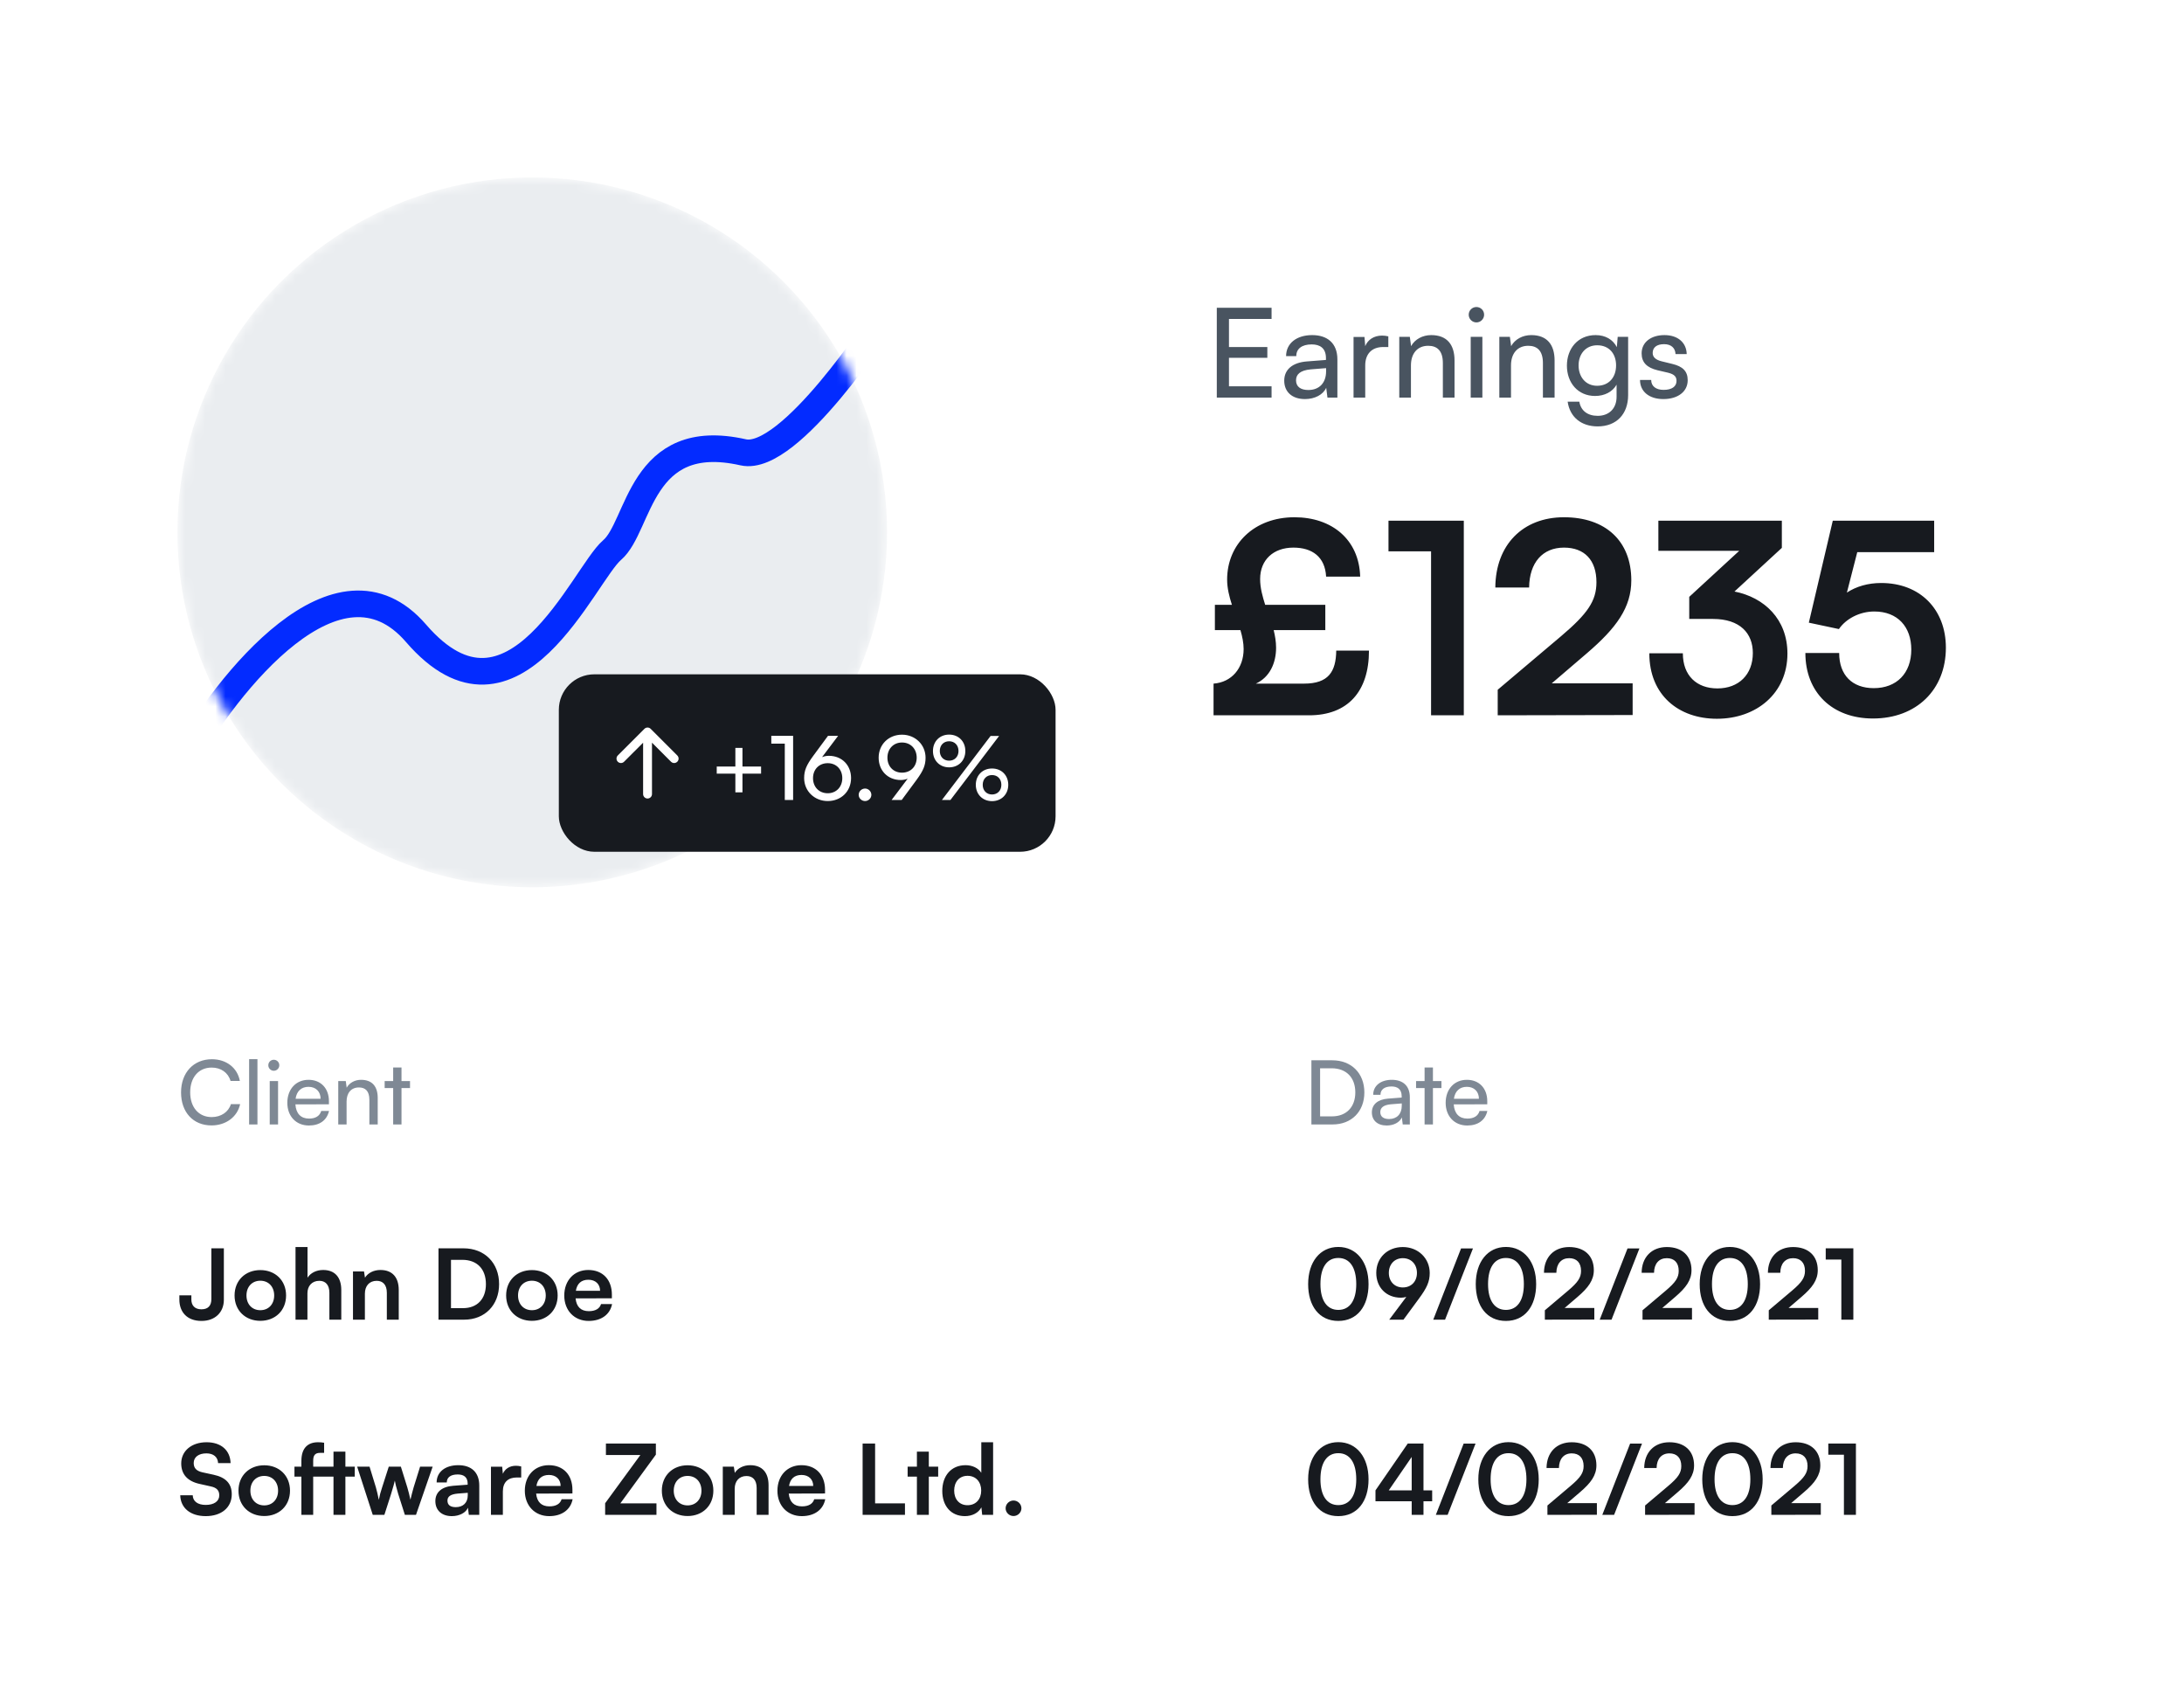
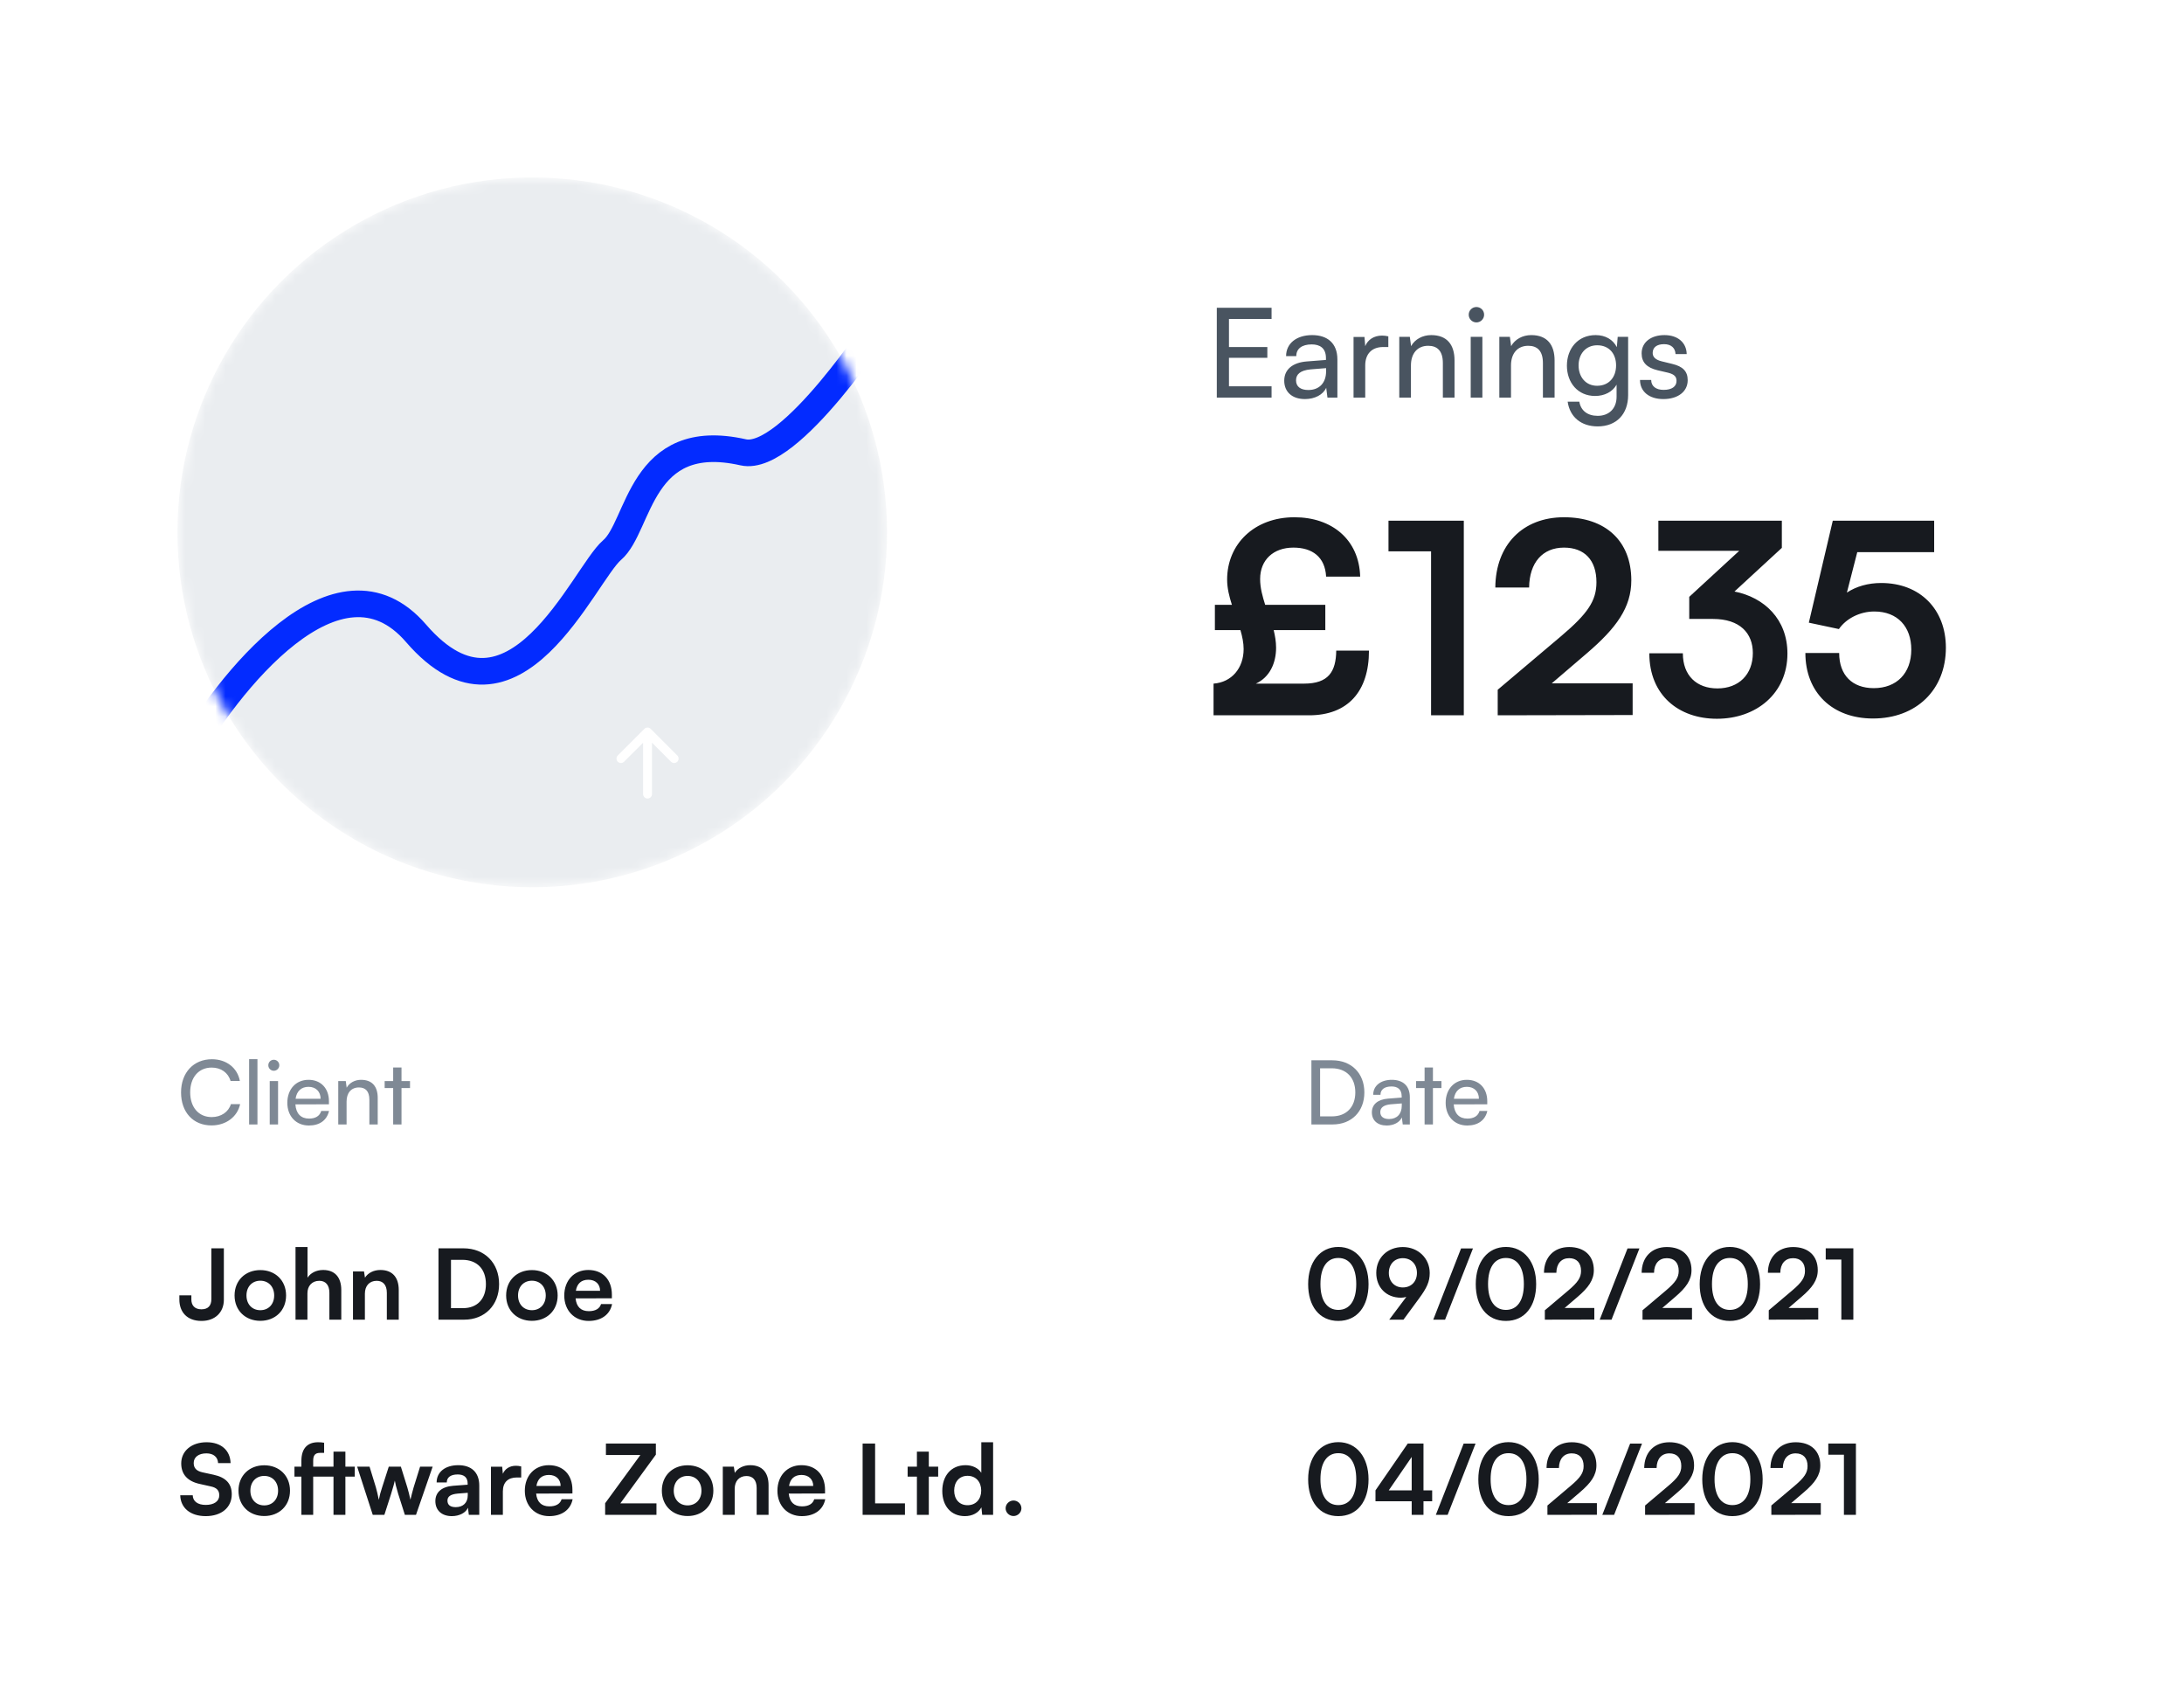
<svg xmlns="http://www.w3.org/2000/svg" width="218" height="170" viewBox="0 0 218 170" fill="none">
  <rect width="217.949" height="170" fill="white" />
  <path d="M130.669 71.379C134.521 71.379 136.646 69.015 136.646 64.924H133.379C133.352 67.023 132.608 68.218 130.164 68.218H125.357C126.738 67.581 127.375 66.173 127.375 64.632C127.375 64.021 127.269 63.437 127.136 62.879H132.289V60.355H126.286C126.021 59.505 125.782 58.682 125.782 57.779C125.782 55.866 127.11 54.645 129.102 54.645C130.988 54.645 132.263 55.574 132.369 57.54H135.769C135.663 53.848 132.954 51.616 129.208 51.616C125.197 51.616 122.488 54.299 122.488 57.832C122.488 58.682 122.7 59.532 122.966 60.355H121.266V62.879H123.816C124.002 63.516 124.135 64.154 124.135 64.765C124.135 66.677 122.939 68.085 121.133 68.218V71.379H130.669ZM142.845 55.016V71.379H146.112V51.962H138.595V55.016H142.845ZM162.965 71.352V68.191H154.89L158.396 65.19C161.344 62.666 162.832 60.621 162.832 57.912C162.832 53.98 160.255 51.616 156.111 51.616C151.994 51.616 149.285 54.379 149.258 58.629H152.632C152.658 56.132 153.986 54.645 156.111 54.645C158.157 54.645 159.352 55.893 159.352 58.098C159.352 59.957 158.476 61.232 155.846 63.463L149.497 68.829V71.379L162.965 71.352ZM170.979 61.763C173.688 61.763 174.963 63.198 174.963 65.163C174.963 67.315 173.555 68.696 171.43 68.696C169.358 68.696 167.977 67.421 167.977 65.19H164.63C164.63 69.387 167.579 71.724 171.377 71.724C175.308 71.724 178.416 69.201 178.416 65.216C178.416 61.79 176.105 59.612 173.13 59.027L177.858 54.671V51.962H165.533V54.963H173.608L168.615 59.559V61.763H170.979ZM186.954 71.698C191.284 71.698 194.232 68.829 194.232 64.632C194.232 60.807 191.656 58.177 187.777 58.177C186.449 58.177 185.281 58.523 184.351 59.134L185.387 55.096H193.063V51.962H182.943L180.552 62.135L183.554 62.773C184.245 61.763 185.599 61.02 187.087 61.02C189.424 61.02 190.779 62.56 190.779 64.818C190.779 67.182 189.318 68.669 187.034 68.669C184.882 68.669 183.581 67.368 183.581 65.163H180.207C180.207 69.094 182.89 71.698 186.954 71.698Z" fill="#171A1F" />
  <path d="M126.924 39.674V38.546H122.672V35.707H126.502V34.629H122.672V31.827H126.924V30.712H121.457V39.674H126.924ZM130.258 39.823C131.238 39.823 132.068 39.389 132.378 38.695L132.502 39.674H133.494V35.868C133.494 34.232 132.477 33.439 130.977 33.439C129.415 33.439 128.374 34.269 128.374 35.534H129.391C129.391 34.802 129.949 34.368 130.928 34.368C131.746 34.368 132.353 34.728 132.353 35.744V35.918L130.444 36.067C129.019 36.178 128.188 36.872 128.188 37.988C128.188 39.091 128.957 39.823 130.258 39.823ZM130.593 38.918C129.837 38.918 129.366 38.595 129.366 37.951C129.366 37.356 129.787 36.959 130.816 36.86L132.366 36.736V37.058C132.366 38.199 131.696 38.918 130.593 38.918ZM138.578 33.563C138.343 33.513 138.169 33.488 137.958 33.488C137.128 33.488 136.521 33.91 136.273 34.542L136.198 33.625H135.107V39.674H136.273V36.463C136.273 35.298 136.954 34.629 138.058 34.629H138.578V33.563ZM140.836 39.674V36.463C140.836 35.286 141.468 34.505 142.559 34.505C143.452 34.505 144.022 35.001 144.022 36.228V39.674H145.187V35.968C145.187 34.418 144.456 33.439 142.857 33.439C142.002 33.439 141.233 33.848 140.849 34.542L140.725 33.612H139.671V39.674H140.836ZM147.371 32.174C147.793 32.174 148.14 31.827 148.14 31.406C148.14 30.972 147.793 30.637 147.371 30.637C146.95 30.637 146.603 30.972 146.603 31.406C146.603 31.827 146.95 32.174 147.371 32.174ZM146.801 39.674H147.966V33.612H146.801V39.674ZM150.823 39.674V36.463C150.823 35.286 151.455 34.505 152.546 34.505C153.439 34.505 154.009 35.001 154.009 36.228V39.674H155.174V35.968C155.174 34.418 154.443 33.439 152.844 33.439C151.988 33.439 151.22 33.848 150.836 34.542L150.712 33.612H149.658V39.674H150.823ZM156.404 36.488C156.404 38.186 157.495 39.513 159.218 39.513C160.172 39.513 160.965 39.091 161.362 38.385V39.599C161.362 40.752 160.618 41.496 159.478 41.496C158.461 41.496 157.792 40.975 157.643 40.083H156.478C156.701 41.62 157.829 42.55 159.478 42.55C161.337 42.55 162.515 41.335 162.515 39.426V33.612H161.474L161.387 34.641C161.003 33.885 160.246 33.439 159.267 33.439C157.507 33.439 156.404 34.778 156.404 36.488ZM157.569 36.463C157.569 35.348 158.263 34.455 159.428 34.455C160.618 34.455 161.312 35.298 161.312 36.463C161.312 37.653 160.594 38.496 159.416 38.496C158.276 38.496 157.569 37.604 157.569 36.463ZM163.701 37.914C163.701 39.066 164.606 39.823 166.031 39.823C167.469 39.823 168.461 39.091 168.461 37.938C168.461 37.033 167.952 36.562 166.924 36.315L165.857 36.054C165.262 35.906 164.965 35.633 164.965 35.224C164.965 34.666 165.374 34.344 166.105 34.344C166.812 34.344 167.221 34.728 167.246 35.335H168.361C168.337 34.182 167.469 33.439 166.143 33.439C164.804 33.439 163.862 34.145 163.862 35.261C163.862 36.153 164.37 36.686 165.448 36.947L166.514 37.195C167.147 37.356 167.345 37.604 167.345 38.013C167.345 38.571 166.874 38.905 166.056 38.905C165.287 38.905 164.816 38.533 164.816 37.914H163.701Z" fill="#495460" />
  <mask id="mask0_4316_2473" style="mask-type:alpha" maskUnits="userSpaceOnUse" x="17" y="17" width="72" height="72">
    <circle cx="53.126" cy="53.122" r="35.417" fill="#DFE2FE" />
  </mask>
  <g mask="url(#mask0_4316_2473)">
    <circle cx="53.126" cy="53.122" r="35.417" fill="#EAEDF0" />
    <path d="M18.201 76.094C22.738 68.039 33.754 54.183 41.527 63.194C51.243 74.458 58.286 57.288 61.094 54.895C63.902 52.502 63.817 42.802 74.182 45.136C78.854 46.188 88.049 31.922 88.049 31.922" stroke="#032BFF" stroke-width="2.656" />
  </g>
  <g filter="url(#filter0_d_4316_2473)">
-     <rect x="55.781" y="67.289" width="49.583" height="17.708" rx="3.542" fill="#171A1F" />
-   </g>
+     </g>
  <path fill-rule="evenodd" clip-rule="evenodd" d="M61.667 76.012C61.494 75.839 61.494 75.559 61.667 75.386L64.323 72.73C64.496 72.557 64.776 72.557 64.949 72.73L67.605 75.386C67.778 75.559 67.778 75.839 67.605 76.012C67.433 76.185 67.152 76.185 66.979 76.012L65.079 74.112L65.079 79.241C65.079 79.485 64.881 79.683 64.636 79.683C64.392 79.683 64.193 79.485 64.193 79.241V74.112L62.293 76.012C62.12 76.185 61.84 76.185 61.667 76.012Z" fill="white" />
-   <path d="M71.542 76.492V77.2H73.402V79.069H74.11V77.2H75.969V76.492H74.11V74.633H73.402V76.492H71.542ZM78.335 74.208V79.83H79.167V73.428H76.989V74.208H78.335ZM81.153 75.456C80.498 76.35 80.267 76.882 80.267 77.643C80.267 78.936 81.294 79.936 82.623 79.936C83.942 79.936 84.951 78.98 84.951 77.643C84.951 76.377 84.057 75.421 82.729 75.421C82.507 75.421 82.277 75.465 82.056 75.553L83.659 73.428H82.649L81.153 75.456ZM81.153 77.652C81.153 76.775 81.755 76.156 82.623 76.156C83.472 76.156 84.075 76.775 84.075 77.652C84.075 78.528 83.472 79.157 82.623 79.157C81.755 79.157 81.153 78.528 81.153 77.652ZM86.349 79.936C86.685 79.936 86.977 79.653 86.977 79.317C86.977 78.971 86.685 78.688 86.349 78.688C86.004 78.688 85.711 78.971 85.711 79.317C85.711 79.653 86.004 79.936 86.349 79.936ZM91.502 77.802C92.157 76.908 92.387 76.368 92.387 75.615C92.387 74.314 91.36 73.313 90.032 73.313C88.713 73.313 87.704 74.278 87.704 75.607C87.704 76.882 88.598 77.838 89.926 77.838C90.147 77.838 90.377 77.794 90.599 77.705L88.996 79.83H90.005L91.502 77.802ZM91.502 75.607C91.502 76.483 90.9 77.103 90.032 77.103C89.182 77.103 88.58 76.483 88.58 75.607C88.58 74.73 89.182 74.093 90.032 74.093C90.9 74.093 91.502 74.73 91.502 75.607ZM96.357 74.943C96.357 73.986 95.684 73.305 94.737 73.305C93.798 73.305 93.125 73.986 93.125 74.943C93.125 75.89 93.798 76.572 94.737 76.572C95.684 76.572 96.357 75.89 96.357 74.943ZM99.73 73.437H98.88L94.019 79.83H94.869L99.73 73.437ZM95.675 74.943C95.675 75.509 95.285 75.908 94.737 75.908C94.188 75.908 93.807 75.509 93.807 74.943C93.807 74.367 94.188 73.969 94.737 73.969C95.294 73.969 95.675 74.367 95.675 74.943ZM100.642 78.316C100.642 77.36 99.96 76.687 99.022 76.687C98.083 76.687 97.402 77.36 97.402 78.316C97.402 79.263 98.083 79.945 99.022 79.945C99.96 79.945 100.642 79.263 100.642 78.316ZM99.952 78.316C99.952 78.883 99.571 79.281 99.022 79.281C98.473 79.281 98.092 78.883 98.092 78.316C98.092 77.74 98.473 77.342 99.022 77.342C99.58 77.342 99.952 77.74 99.952 78.316Z" fill="white" />
  <path d="M17.904 129.681C17.904 130.908 18.654 131.814 20.115 131.814C21.468 131.814 22.345 130.957 22.345 129.701V124.568H21.098V129.632C21.098 130.256 20.806 130.655 20.105 130.655C19.404 130.655 19.102 130.227 19.102 129.681V129.262H17.904V129.681ZM23.414 129.272C23.414 130.772 24.495 131.804 25.985 131.804C27.475 131.804 28.556 130.772 28.556 129.272C28.556 127.772 27.475 126.74 25.985 126.74C24.495 126.74 23.414 127.772 23.414 129.272ZM24.602 129.272C24.602 128.396 25.167 127.801 25.985 127.801C26.803 127.801 27.368 128.396 27.368 129.272C27.368 130.149 26.803 130.743 25.985 130.743C25.167 130.743 24.602 130.149 24.602 129.272ZM30.687 131.688V129.058C30.687 128.337 31.125 127.811 31.875 127.811C32.479 127.811 32.878 128.201 32.878 129.009V131.688H34.066V128.727C34.066 127.48 33.443 126.73 32.255 126.73C31.563 126.73 30.998 127.032 30.696 127.499V124.441H29.498V131.688H30.687ZM36.422 131.688V129.097C36.422 128.318 36.87 127.811 37.6 127.811C38.214 127.811 38.613 128.201 38.613 129.009V131.688H39.802V128.727C39.802 127.48 39.178 126.73 37.971 126.73C37.318 126.73 36.734 127.012 36.432 127.499L36.334 126.876H35.234V131.688H36.422ZM46.331 131.688C48.396 131.688 49.818 130.236 49.818 128.142C49.818 126.019 48.367 124.568 46.263 124.568H43.769V131.688H46.331ZM46.146 125.717C47.617 125.717 48.503 126.633 48.503 128.142C48.503 129.623 47.636 130.538 46.214 130.538H45.016V125.717H46.146ZM50.521 129.272C50.521 130.772 51.602 131.804 53.093 131.804C54.583 131.804 55.664 130.772 55.664 129.272C55.664 127.772 54.583 126.74 53.093 126.74C51.602 126.74 50.521 127.772 50.521 129.272ZM51.709 129.272C51.709 128.396 52.274 127.801 53.093 127.801C53.911 127.801 54.475 128.396 54.475 129.272C54.475 130.149 53.911 130.743 53.093 130.743C52.274 130.743 51.709 130.149 51.709 129.272ZM58.758 131.814C60.014 131.814 60.891 131.181 61.096 130.129H59.995C59.859 130.587 59.43 130.84 58.778 130.84C57.989 130.84 57.541 130.412 57.453 129.564L61.076 129.555V129.194C61.076 127.694 60.161 126.73 58.719 126.73C57.307 126.73 56.323 127.772 56.323 129.282C56.323 130.772 57.326 131.814 58.758 131.814ZM58.729 127.704C59.44 127.704 59.898 128.142 59.898 128.805H57.482C57.599 128.084 58.028 127.704 58.729 127.704Z" fill="#171A1F" />
  <path d="M130.575 128.142C130.575 130.343 131.695 131.814 133.585 131.814C135.474 131.814 136.604 130.343 136.604 128.142C136.604 125.931 135.406 124.432 133.585 124.432C131.763 124.432 130.575 125.931 130.575 128.142ZM131.802 128.142C131.802 126.457 132.465 125.532 133.585 125.532C134.714 125.532 135.377 126.457 135.377 128.142C135.377 129.788 134.714 130.714 133.585 130.714C132.465 130.714 131.802 129.788 131.802 128.142ZM141.63 129.593C142.429 128.512 142.711 127.889 142.711 127.032C142.711 125.571 141.562 124.441 140.023 124.441C138.504 124.441 137.374 125.503 137.374 127.022C137.374 128.464 138.367 129.496 139.838 129.496C140.013 129.496 140.199 129.467 140.374 129.418L138.669 131.688H140.091L141.63 129.593ZM141.435 127.022C141.435 127.879 140.871 128.473 140.023 128.473C139.205 128.473 138.63 127.879 138.63 127.022C138.63 126.155 139.205 125.552 140.023 125.552C140.861 125.552 141.435 126.155 141.435 127.022ZM144.242 131.688L147.027 124.578H145.839L143.063 131.688H144.242ZM147.305 128.142C147.305 130.343 148.426 131.814 150.315 131.814C152.204 131.814 153.334 130.343 153.334 128.142C153.334 125.931 152.136 124.432 150.315 124.432C148.494 124.432 147.305 125.931 147.305 128.142ZM148.533 128.142C148.533 126.457 149.195 125.532 150.315 125.532C151.445 125.532 152.107 126.457 152.107 128.142C152.107 129.788 151.445 130.714 150.315 130.714C149.195 130.714 148.533 129.788 148.533 128.142ZM159.14 131.678V130.519H156.179L157.465 129.418C158.546 128.493 159.091 127.743 159.091 126.75C159.091 125.308 158.146 124.441 156.627 124.441C155.117 124.441 154.124 125.454 154.114 127.012H155.351C155.361 126.097 155.848 125.552 156.627 125.552C157.377 125.552 157.815 126.009 157.815 126.818C157.815 127.499 157.494 127.967 156.53 128.785L154.202 130.752V131.688L159.14 131.678ZM160.858 131.688L163.643 124.578H162.455L159.679 131.688H160.858ZM168.889 131.678V130.519H165.928L167.214 129.418C168.295 128.493 168.84 127.743 168.84 126.75C168.84 125.308 167.895 124.441 166.376 124.441C164.866 124.441 163.873 125.454 163.863 127.012H165.1C165.11 126.097 165.597 125.552 166.376 125.552C167.126 125.552 167.564 126.009 167.564 126.818C167.564 127.499 167.243 127.967 166.279 128.785L163.951 130.752V131.688L168.889 131.678ZM169.657 128.142C169.657 130.343 170.777 131.814 172.667 131.814C174.556 131.814 175.686 130.343 175.686 128.142C175.686 125.931 174.488 124.432 172.667 124.432C170.845 124.432 169.657 125.931 169.657 128.142ZM170.884 128.142C170.884 126.457 171.547 125.532 172.667 125.532C173.796 125.532 174.459 126.457 174.459 128.142C174.459 129.788 173.796 130.714 172.667 130.714C171.547 130.714 170.884 129.788 170.884 128.142ZM181.491 131.678V130.519H178.531L179.816 129.418C180.897 128.493 181.443 127.743 181.443 126.75C181.443 125.308 180.498 124.441 178.979 124.441C177.469 124.441 176.476 125.454 176.466 127.012H177.703C177.712 126.097 178.199 125.552 178.979 125.552C179.729 125.552 180.167 126.009 180.167 126.818C180.167 127.499 179.845 127.967 178.881 128.785L176.553 130.752V131.688L181.491 131.678ZM183.797 125.688V131.688H184.995V124.568H182.238V125.688H183.797Z" fill="#171A1F" />
  <path d="M18.089 146.033C18.089 147.124 18.722 147.816 19.93 148.079L21.059 148.332C21.644 148.458 21.887 148.741 21.887 149.218C21.887 149.812 21.361 150.173 20.534 150.173C19.735 150.173 19.248 149.812 19.238 149.208H17.991C18.021 150.484 19.014 151.293 20.534 151.293C22.102 151.293 23.134 150.436 23.134 149.111C23.134 148.049 22.54 147.426 21.322 147.163L20.202 146.92C19.608 146.783 19.335 146.501 19.335 145.994C19.335 145.4 19.832 145.03 20.602 145.03C21.303 145.03 21.741 145.39 21.77 146.004H23.017C22.978 144.718 22.063 143.92 20.621 143.92C19.121 143.92 18.089 144.787 18.089 146.033ZM23.804 148.751C23.804 150.25 24.885 151.283 26.375 151.283C27.865 151.283 28.947 150.25 28.947 148.751C28.947 147.251 27.865 146.218 26.375 146.218C24.885 146.218 23.804 147.251 23.804 148.751ZM24.992 148.751C24.992 147.874 25.557 147.28 26.375 147.28C27.193 147.28 27.758 147.874 27.758 148.751C27.758 149.627 27.193 150.221 26.375 150.221C25.557 150.221 24.992 149.627 24.992 148.751ZM29.392 146.355V147.348H30.084V151.166H31.262V147.348H33.288V151.166H34.476V147.348H35.411V146.355H34.476V144.855H33.288V146.355H31.262V145.77C31.262 145.293 31.398 144.981 31.934 144.981H32.353V143.968C32.148 143.93 31.924 143.92 31.739 143.92C30.765 143.92 30.084 144.465 30.084 145.77V146.355H29.392ZM37.208 151.166H38.367L39.03 149.101C39.273 148.312 39.361 147.971 39.41 147.747C39.449 147.991 39.556 148.449 39.75 149.082L40.413 151.166H41.523L43.188 146.355H41.932L41.289 148.419C41.202 148.721 41.046 149.296 40.968 149.656C40.909 149.335 40.715 148.614 40.656 148.419L40.013 146.355H38.806L38.143 148.419C37.988 148.897 37.9 149.199 37.812 149.666C37.725 149.218 37.627 148.799 37.52 148.419L36.887 146.355H35.65L37.208 151.166ZM45.102 151.293C45.852 151.293 46.504 150.952 46.709 150.455L46.797 151.166H47.839V148.244C47.839 146.91 47.04 146.209 45.745 146.209C44.44 146.209 43.583 146.89 43.583 147.932H44.596C44.596 147.426 44.985 147.134 45.686 147.134C46.29 147.134 46.68 147.397 46.68 148.049V148.156L45.238 148.264C44.099 148.351 43.456 148.906 43.456 149.793C43.456 150.699 44.079 151.293 45.102 151.293ZM45.492 150.397C44.956 150.397 44.664 150.182 44.664 149.744C44.664 149.354 44.946 149.111 45.686 149.043L46.69 148.965V149.218C46.69 149.958 46.222 150.397 45.492 150.397ZM52.025 146.335C51.831 146.286 51.665 146.267 51.499 146.267C50.857 146.267 50.399 146.588 50.194 147.066L50.126 146.364H49.006V151.166H50.194V148.829C50.194 147.894 50.73 147.436 51.587 147.436H52.025V146.335ZM54.82 151.293C56.077 151.293 56.953 150.66 57.158 149.608H56.057C55.921 150.065 55.492 150.319 54.84 150.319C54.051 150.319 53.603 149.89 53.515 149.043L57.138 149.033V148.673C57.138 147.173 56.223 146.209 54.781 146.209C53.369 146.209 52.386 147.251 52.386 148.76C52.386 150.25 53.389 151.293 54.82 151.293ZM54.791 147.183C55.502 147.183 55.96 147.621 55.96 148.283H53.544C53.661 147.562 54.09 147.183 54.791 147.183ZM65.526 151.166V150.017H61.922L65.467 145.157V144.046H60.481V145.196H63.919L60.403 150.007V151.166H65.526ZM66.063 148.751C66.063 150.25 67.144 151.283 68.634 151.283C70.124 151.283 71.205 150.25 71.205 148.751C71.205 147.251 70.124 146.218 68.634 146.218C67.144 146.218 66.063 147.251 66.063 148.751ZM67.251 148.751C67.251 147.874 67.816 147.28 68.634 147.28C69.452 147.28 70.017 147.874 70.017 148.751C70.017 149.627 69.452 150.221 68.634 150.221C67.816 150.221 67.251 149.627 67.251 148.751ZM73.335 151.166V148.575C73.335 147.796 73.783 147.29 74.514 147.29C75.127 147.29 75.527 147.679 75.527 148.488V151.166H76.715V148.205C76.715 146.959 76.092 146.209 74.884 146.209C74.231 146.209 73.647 146.491 73.345 146.978L73.248 146.355H72.147V151.166H73.335ZM80.035 151.293C81.291 151.293 82.168 150.66 82.372 149.608H81.272C81.135 150.065 80.707 150.319 80.054 150.319C79.265 150.319 78.817 149.89 78.73 149.043L82.353 149.033V148.673C82.353 147.173 81.437 146.209 79.996 146.209C78.584 146.209 77.6 147.251 77.6 148.76C77.6 150.25 78.603 151.293 80.035 151.293ZM80.006 147.183C80.717 147.183 81.174 147.621 81.174 148.283H78.759C78.876 147.562 79.304 147.183 80.006 147.183ZM87.351 144.046H86.104V151.166H90.331V150.017H87.351V144.046ZM92.711 151.166V147.348H93.646V146.355H92.711V144.855H91.523V146.355H90.597V147.348H91.523V151.166H92.711ZM96.314 151.293C97.045 151.293 97.668 150.971 97.96 150.416L98.038 151.166H99.129V143.92H97.95V146.968C97.648 146.491 97.054 146.209 96.382 146.209C94.931 146.209 94.055 147.28 94.055 148.78C94.055 150.27 94.921 151.293 96.314 151.293ZM96.577 150.202C95.749 150.202 95.243 149.598 95.243 148.741C95.243 147.884 95.749 147.27 96.577 147.27C97.405 147.27 97.941 147.874 97.941 148.741C97.941 149.608 97.405 150.202 96.577 150.202ZM101.166 151.283C101.594 151.283 101.955 150.932 101.955 150.513C101.955 150.085 101.594 149.734 101.166 149.734C100.737 149.734 100.377 150.085 100.377 150.513C100.377 150.932 100.737 151.283 101.166 151.283Z" fill="#171A1F" />
  <path d="M130.575 147.621C130.575 149.822 131.695 151.293 133.585 151.293C135.474 151.293 136.604 149.822 136.604 147.621C136.604 145.41 135.406 143.91 133.585 143.91C131.763 143.91 130.575 145.41 130.575 147.621ZM131.802 147.621C131.802 145.936 132.465 145.011 133.585 145.011C134.714 145.011 135.377 145.936 135.377 147.621C135.377 149.267 134.714 150.192 133.585 150.192C132.465 150.192 131.802 149.267 131.802 147.621ZM142.955 149.812V148.721H142.088V144.046H140.52L137.296 148.721V149.812H140.91V151.166H142.088V149.812H142.955ZM138.621 148.721L140.91 145.39V148.721H138.621ZM144.498 151.166L147.284 144.056H146.096L143.32 151.166H144.498ZM147.562 147.621C147.562 149.822 148.682 151.293 150.572 151.293C152.461 151.293 153.591 149.822 153.591 147.621C153.591 145.41 152.393 143.91 150.572 143.91C148.75 143.91 147.562 145.41 147.562 147.621ZM148.789 147.621C148.789 145.936 149.452 145.011 150.572 145.011C151.702 145.011 152.364 145.936 152.364 147.621C152.364 149.267 151.702 150.192 150.572 150.192C149.452 150.192 148.789 149.267 148.789 147.621ZM159.397 151.156V149.997H156.436L157.721 148.897C158.802 147.971 159.348 147.221 159.348 146.228C159.348 144.787 158.403 143.92 156.884 143.92C155.374 143.92 154.381 144.933 154.371 146.491H155.608C155.618 145.575 156.105 145.03 156.884 145.03C157.634 145.03 158.072 145.488 158.072 146.296C158.072 146.978 157.751 147.445 156.786 148.264L154.459 150.231V151.166L159.397 151.156ZM161.115 151.166L163.9 144.056H162.712L159.936 151.166H161.115ZM169.146 151.156V149.997H166.185L167.47 148.897C168.552 147.971 169.097 147.221 169.097 146.228C169.097 144.787 168.152 143.92 166.633 143.92C165.123 143.92 164.13 144.933 164.12 146.491H165.357C165.367 145.575 165.854 145.03 166.633 145.03C167.383 145.03 167.821 145.488 167.821 146.296C167.821 146.978 167.5 147.445 166.535 148.264L164.208 150.231V151.166L169.146 151.156ZM169.914 147.621C169.914 149.822 171.034 151.293 172.923 151.293C174.813 151.293 175.943 149.822 175.943 147.621C175.943 145.41 174.745 143.91 172.923 143.91C171.102 143.91 169.914 145.41 169.914 147.621ZM171.141 147.621C171.141 145.936 171.803 145.011 172.923 145.011C174.053 145.011 174.715 145.936 174.715 147.621C174.715 149.267 174.053 150.192 172.923 150.192C171.803 150.192 171.141 149.267 171.141 147.621ZM181.748 151.156V149.997H178.787L180.073 148.897C181.154 147.971 181.699 147.221 181.699 146.228C181.699 144.787 180.755 143.92 179.235 143.92C177.726 143.92 176.732 144.933 176.723 146.491H177.959C177.969 145.575 178.456 145.03 179.235 145.03C179.985 145.03 180.424 145.488 180.424 146.296C180.424 146.978 180.102 147.445 179.138 148.264L176.81 150.231V151.166L181.748 151.156ZM184.054 145.166V151.166H185.252V144.046H182.495V145.166H184.054Z" fill="#171A1F" />
  <path d="M21.109 112.304C22.552 112.304 23.694 111.454 23.969 110.179H23.048C22.809 110.967 22.065 111.472 21.127 111.472C19.834 111.472 18.984 110.498 18.984 109.002C18.984 107.505 19.834 106.532 21.127 106.532C22.056 106.532 22.774 107.036 23.013 107.868H23.942C23.703 106.558 22.596 105.699 21.153 105.699C19.32 105.699 18.072 107.036 18.072 109.011C18.072 110.994 19.285 112.304 21.109 112.304ZM25.698 112.207V105.69H24.866V112.207H25.698ZM27.33 106.85C27.631 106.85 27.879 106.602 27.879 106.301C27.879 105.991 27.631 105.752 27.33 105.752C27.029 105.752 26.782 105.991 26.782 106.301C26.782 106.602 27.029 106.85 27.33 106.85ZM26.923 112.207H27.755V107.877H26.923V112.207ZM30.832 112.313C31.903 112.313 32.629 111.791 32.842 110.861H32.063C31.921 111.357 31.496 111.623 30.85 111.623C30.026 111.623 29.548 111.118 29.486 110.206L32.833 110.197V109.887C32.833 108.603 32.027 107.753 30.797 107.753C29.539 107.753 28.68 108.692 28.68 110.047C28.68 111.392 29.557 112.313 30.832 112.313ZM30.797 108.453C31.531 108.453 32.001 108.931 32.001 109.648H29.504C29.61 108.887 30.07 108.453 30.797 108.453ZM34.595 112.207V109.914C34.595 109.073 35.047 108.515 35.826 108.515C36.463 108.515 36.87 108.869 36.87 109.746V112.207H37.703V109.56C37.703 108.453 37.18 107.753 36.038 107.753C35.427 107.753 34.878 108.046 34.604 108.541L34.515 107.877H33.763V112.207H34.595ZM40.077 112.207V108.577H40.927V107.877H40.077V106.523H39.245V107.877H38.395V108.577H39.245V112.207H40.077Z" fill="#7F8995" />
  <path d="M133.016 112.207C134.911 112.207 136.186 110.914 136.186 109.011C136.186 107.098 134.893 105.805 132.981 105.805H130.9V112.207H133.016ZM132.919 106.602C134.38 106.602 135.283 107.523 135.283 109.011C135.283 110.48 134.38 111.401 132.954 111.401H131.768V106.602H132.919ZM138.414 112.313C139.114 112.313 139.707 112.003 139.928 111.508L140.017 112.207H140.725V109.489C140.725 108.32 139.999 107.753 138.928 107.753C137.812 107.753 137.069 108.347 137.069 109.25H137.795C137.795 108.727 138.193 108.417 138.892 108.417C139.477 108.417 139.911 108.674 139.911 109.4V109.524L138.547 109.63C137.529 109.71 136.936 110.206 136.936 111.003C136.936 111.791 137.485 112.313 138.414 112.313ZM138.653 111.667C138.113 111.667 137.777 111.437 137.777 110.976C137.777 110.551 138.078 110.268 138.813 110.197L139.92 110.109V110.339C139.92 111.153 139.441 111.667 138.653 111.667ZM143.031 112.207V108.577H143.881V107.877H143.031V106.523H142.198V107.877H141.348V108.577H142.198V112.207H143.031ZM146.453 112.313C147.524 112.313 148.25 111.791 148.462 110.861H147.683C147.542 111.357 147.117 111.623 146.47 111.623C145.647 111.623 145.169 111.118 145.107 110.206L148.454 110.197V109.887C148.454 108.603 147.648 107.753 146.417 107.753C145.16 107.753 144.301 108.692 144.301 110.047C144.301 111.392 145.178 112.313 146.453 112.313ZM146.417 108.453C147.152 108.453 147.621 108.931 147.621 109.648H145.124C145.231 108.887 145.691 108.453 146.417 108.453Z" fill="#7F8995" />
  <defs>
    <filter id="filter0_d_4316_2473" x="3.033" y="17.178" width="155.08" height="123.205" color-interpolation-filters="sRGB">
      <feGaussianBlur stdDeviation="26.374" />
    </filter>
  </defs>
</svg>